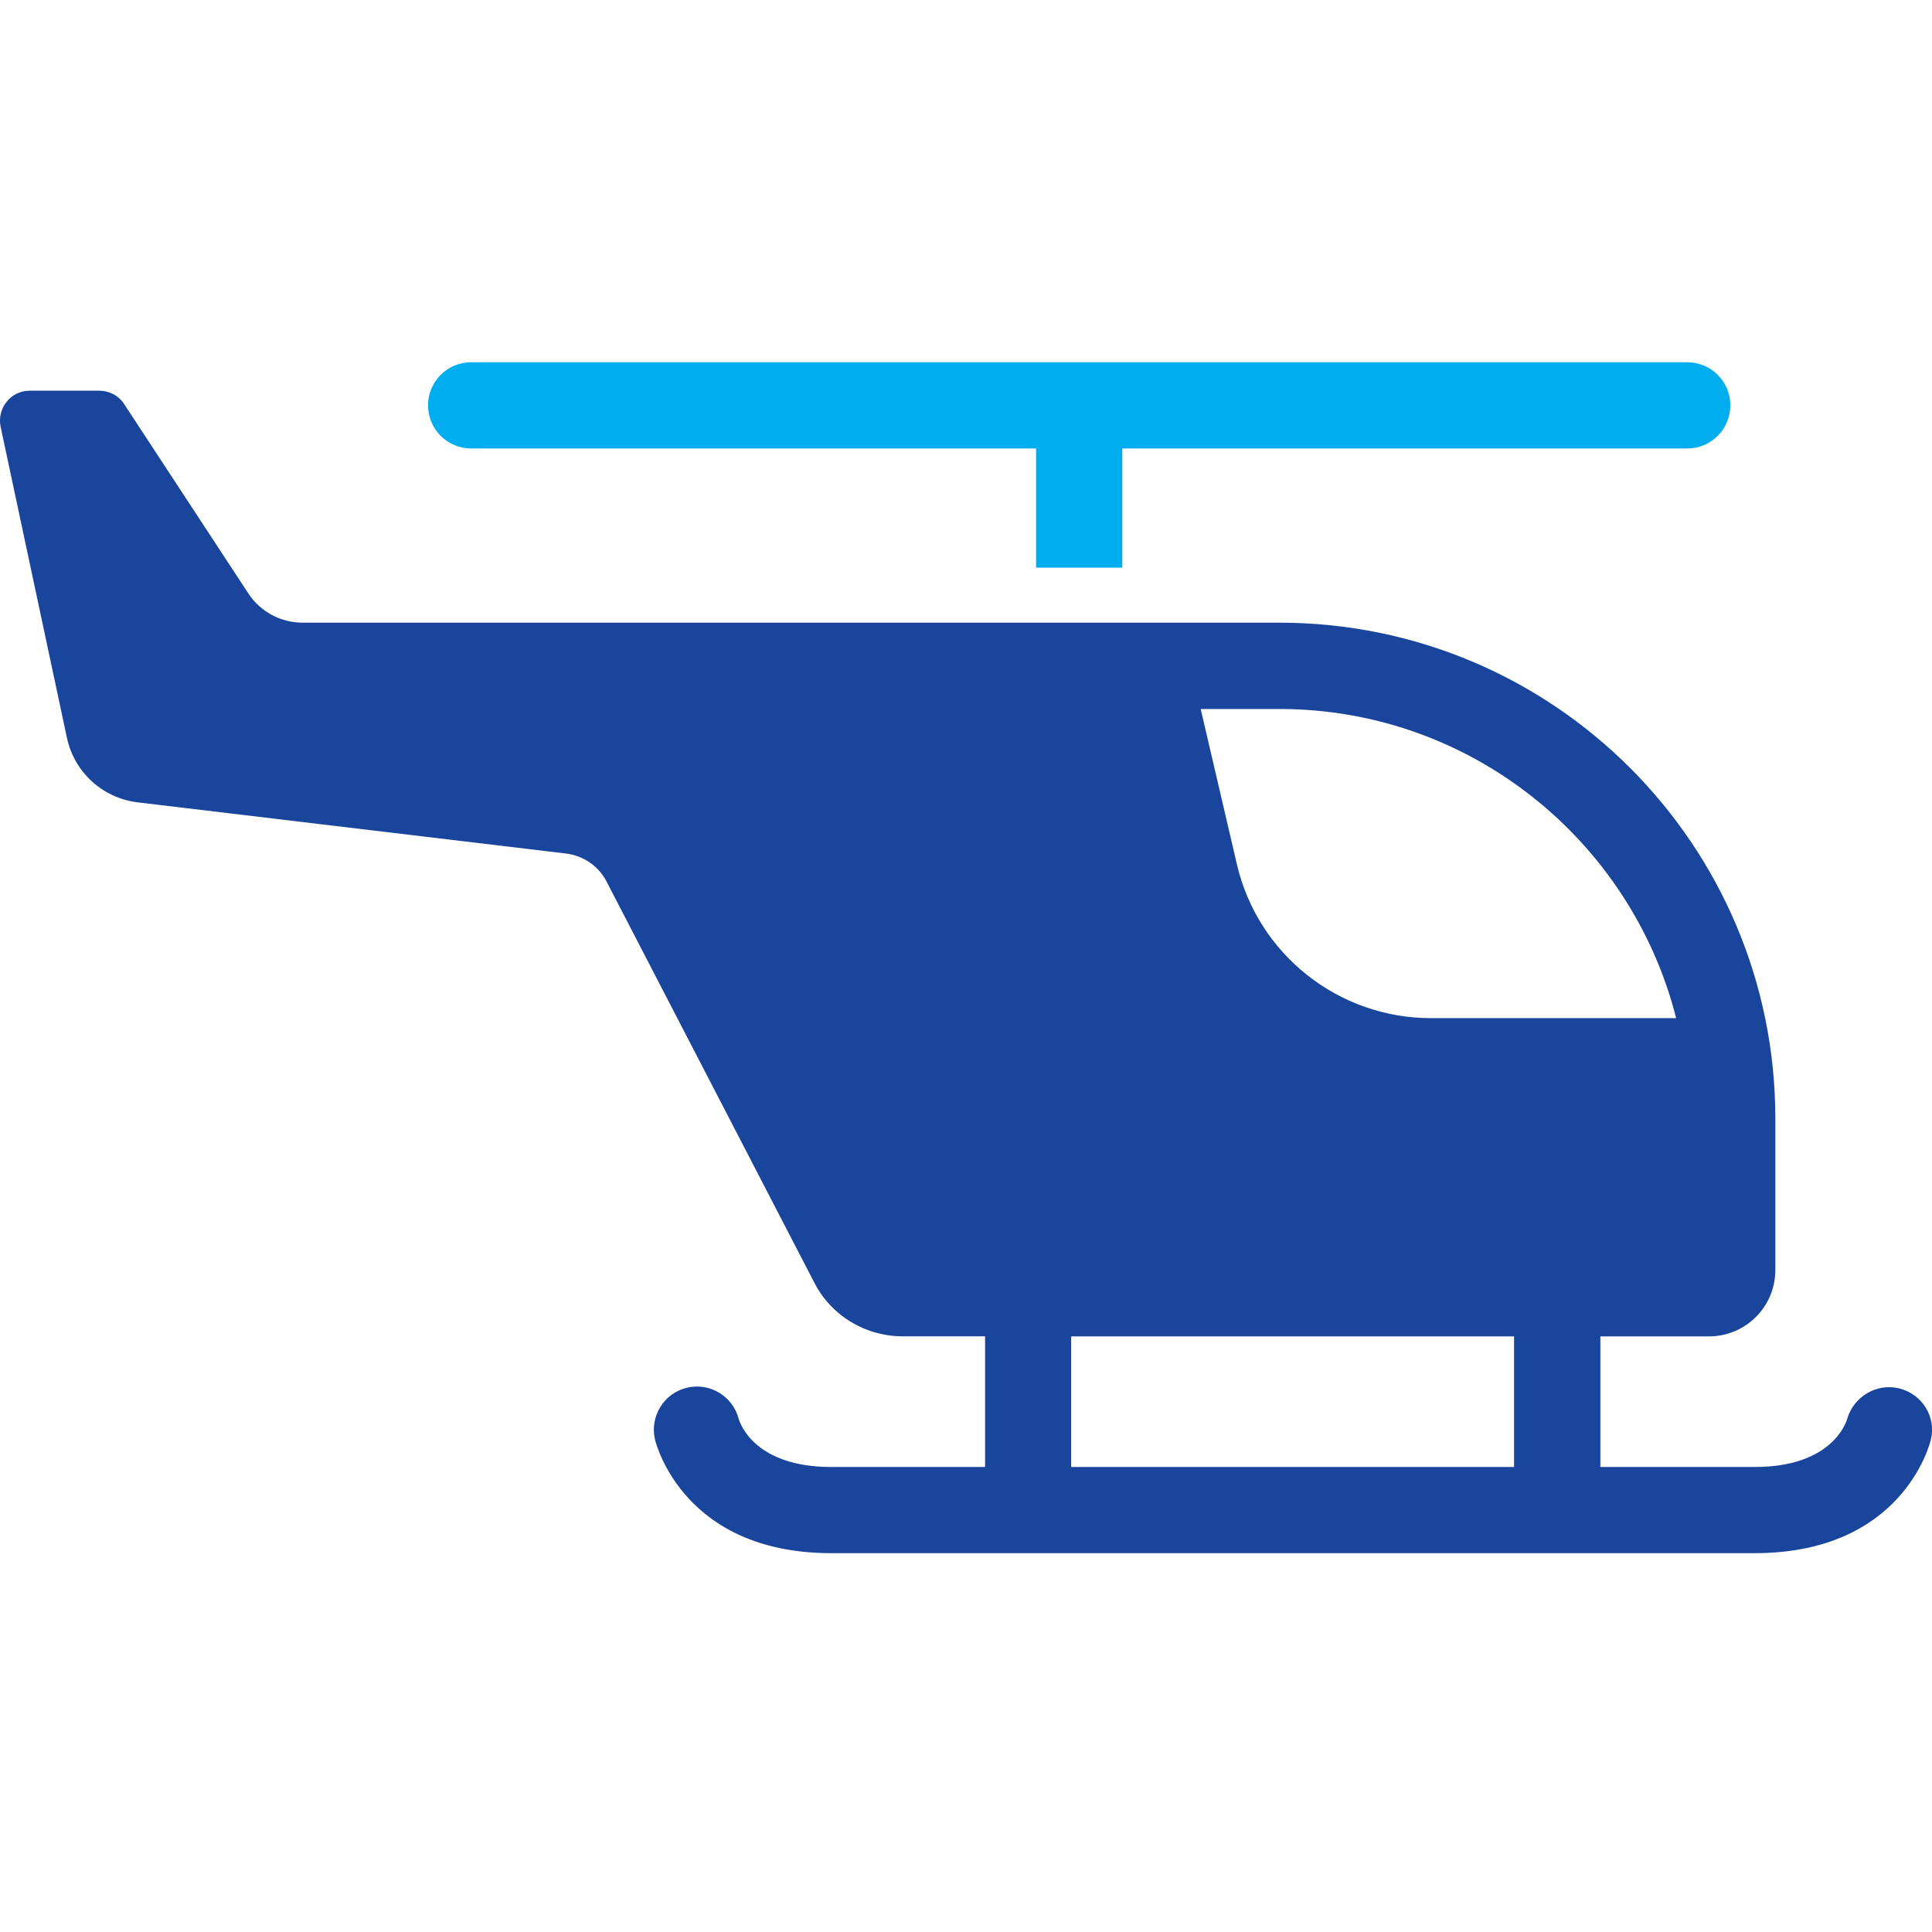
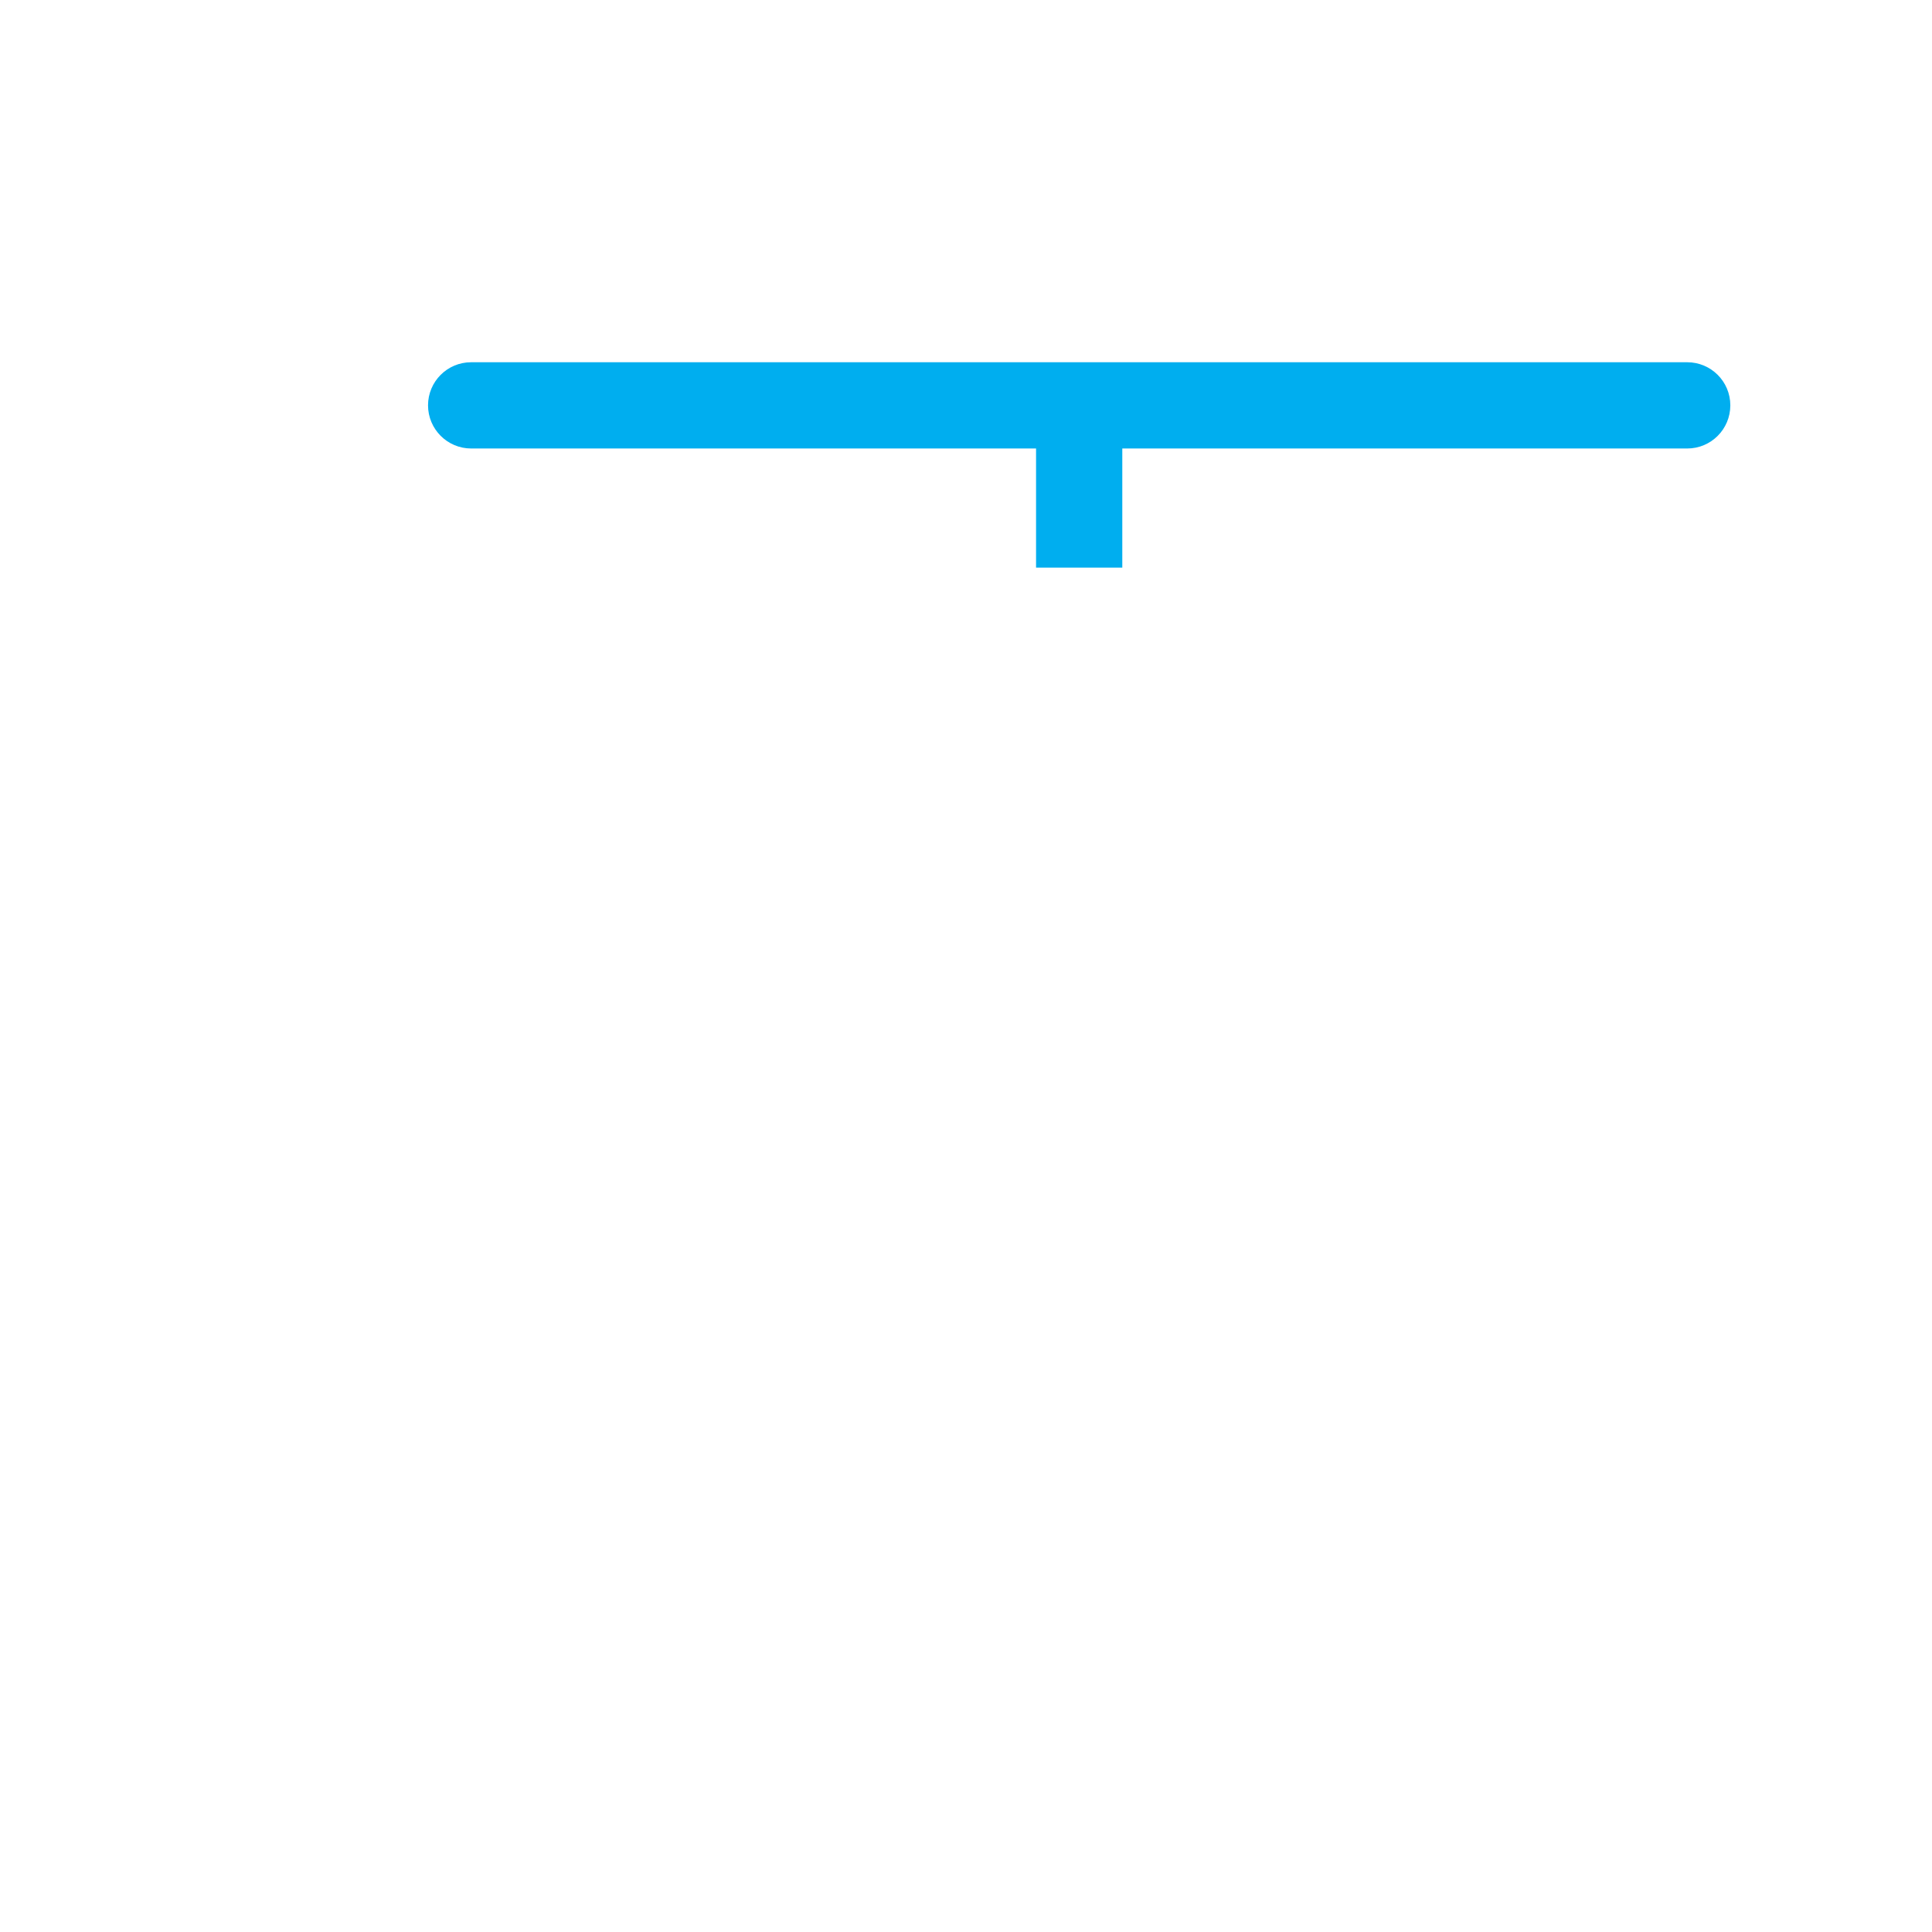
<svg xmlns="http://www.w3.org/2000/svg" width="80" height="80" viewBox="0 0 80 80" fill="none">
  <g clip-path="url(#clip0_27682_453)">
-     <path d="M78.664 57.496C77.728 57.252 76.76 57.818 76.489 58.749C76.43 58.953 75.818 60.745 72.658 60.745H66.267V55.337H70.766C72.282 55.337 73.513 54.108 73.513 52.59V46.317C73.513 34.978 64.32 25.784 52.98 25.784H12.534C11.616 25.782 10.771 25.328 10.272 24.555L5.143 16.735C4.917 16.379 4.523 16.178 4.107 16.178H1.226C0.453 16.178 -0.129 16.891 0.024 17.664L2.774 30.565C3.083 31.981 4.249 33.041 5.679 33.221L23.415 35.34C24.152 35.423 24.796 35.863 25.129 36.528L33.711 53.096C34.413 54.478 35.83 55.334 37.378 55.334H40.79V60.745H34.419C31.288 60.745 30.658 58.985 30.588 58.754C30.346 57.815 29.397 57.239 28.45 57.461C27.489 57.689 26.897 58.65 27.122 59.61C27.168 59.8 28.313 64.297 34.392 64.313H72.658C78.772 64.313 79.909 59.8 79.954 59.61C80.177 58.666 79.6 57.743 78.664 57.496ZM52.98 29.358C60.897 29.358 67.542 34.814 69.406 42.159H59.252C55.419 42.159 52.087 39.517 51.218 35.791L49.718 29.358H52.983H52.98ZM62.694 60.745H44.355V55.337H62.694V60.745Z" fill="#19459D" />
    <path d="M69.865 15H19.508C18.521 15 17.724 15.8 17.724 16.784C17.724 17.769 18.524 18.571 19.508 18.571H42.901V23.504H46.472V18.571H69.865C70.852 18.571 71.649 17.771 71.649 16.784C71.649 15.797 70.849 15 69.865 15Z" fill="#00AEEF" />
  </g>
  <defs>
    <clipPath id="clip0_27682_453">
      <rect width="80" height="49.316" fill="white" transform="translate(0 15)" />
    </clipPath>
  </defs>
</svg>